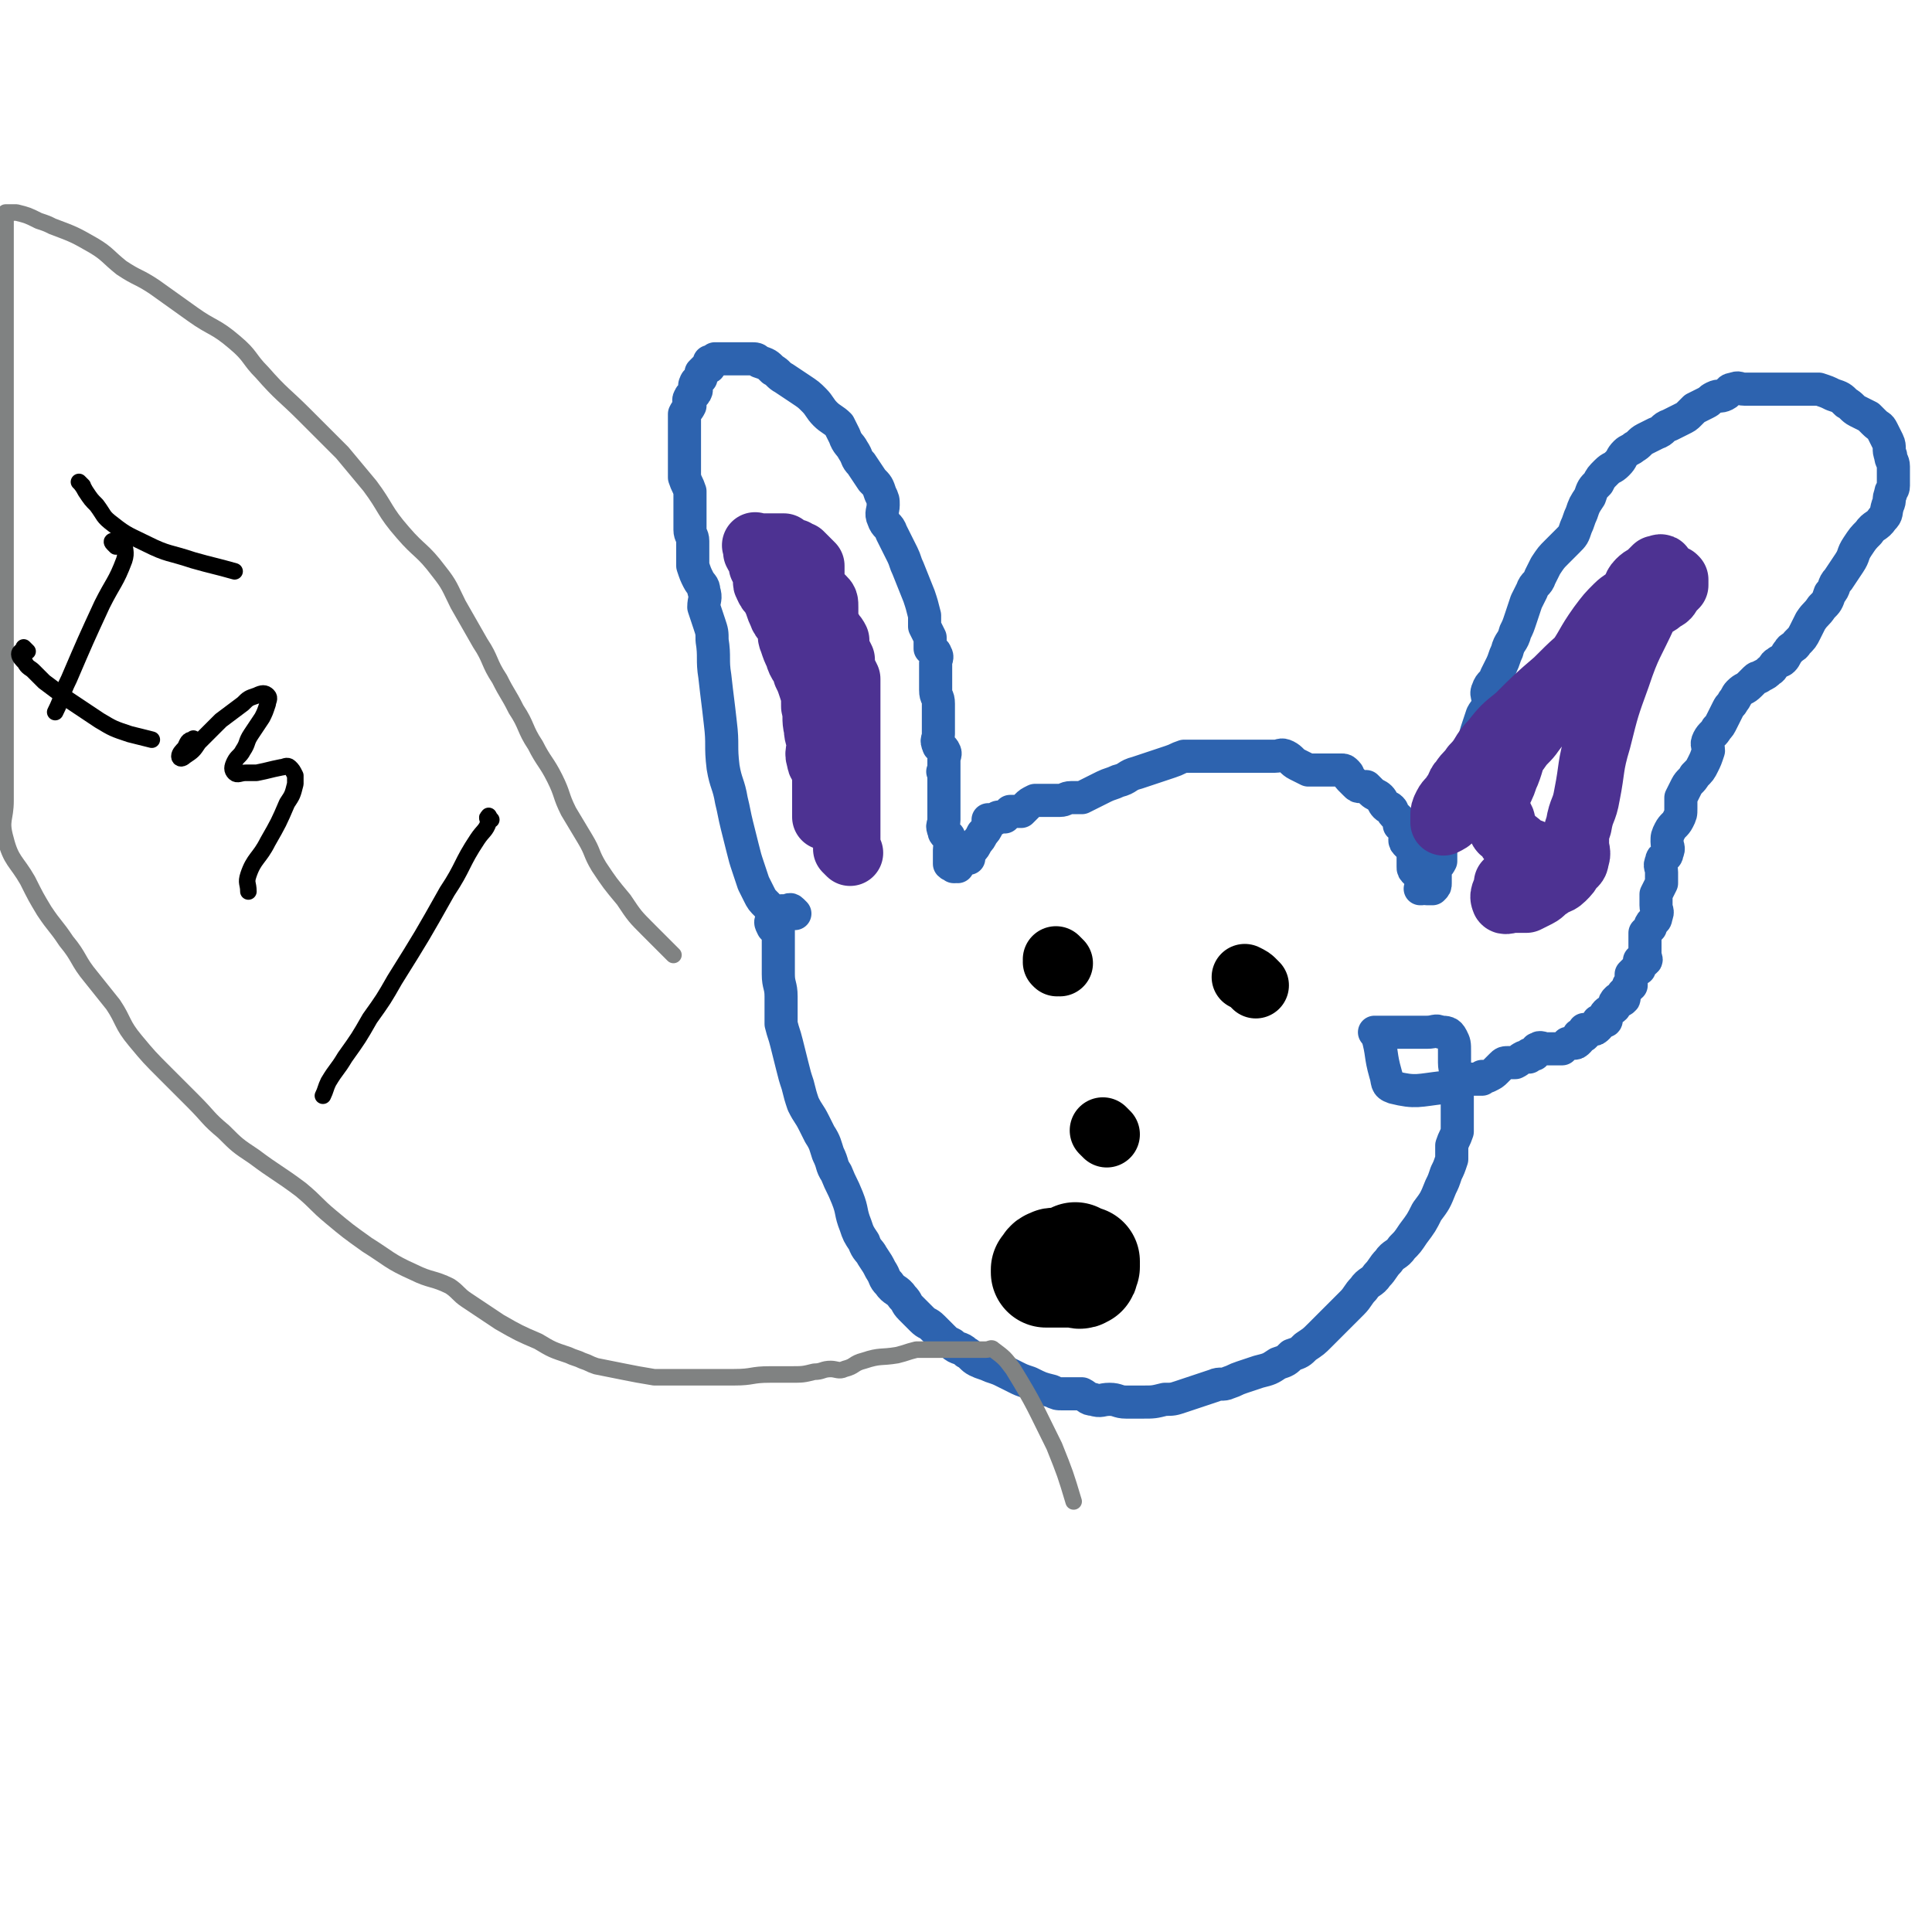
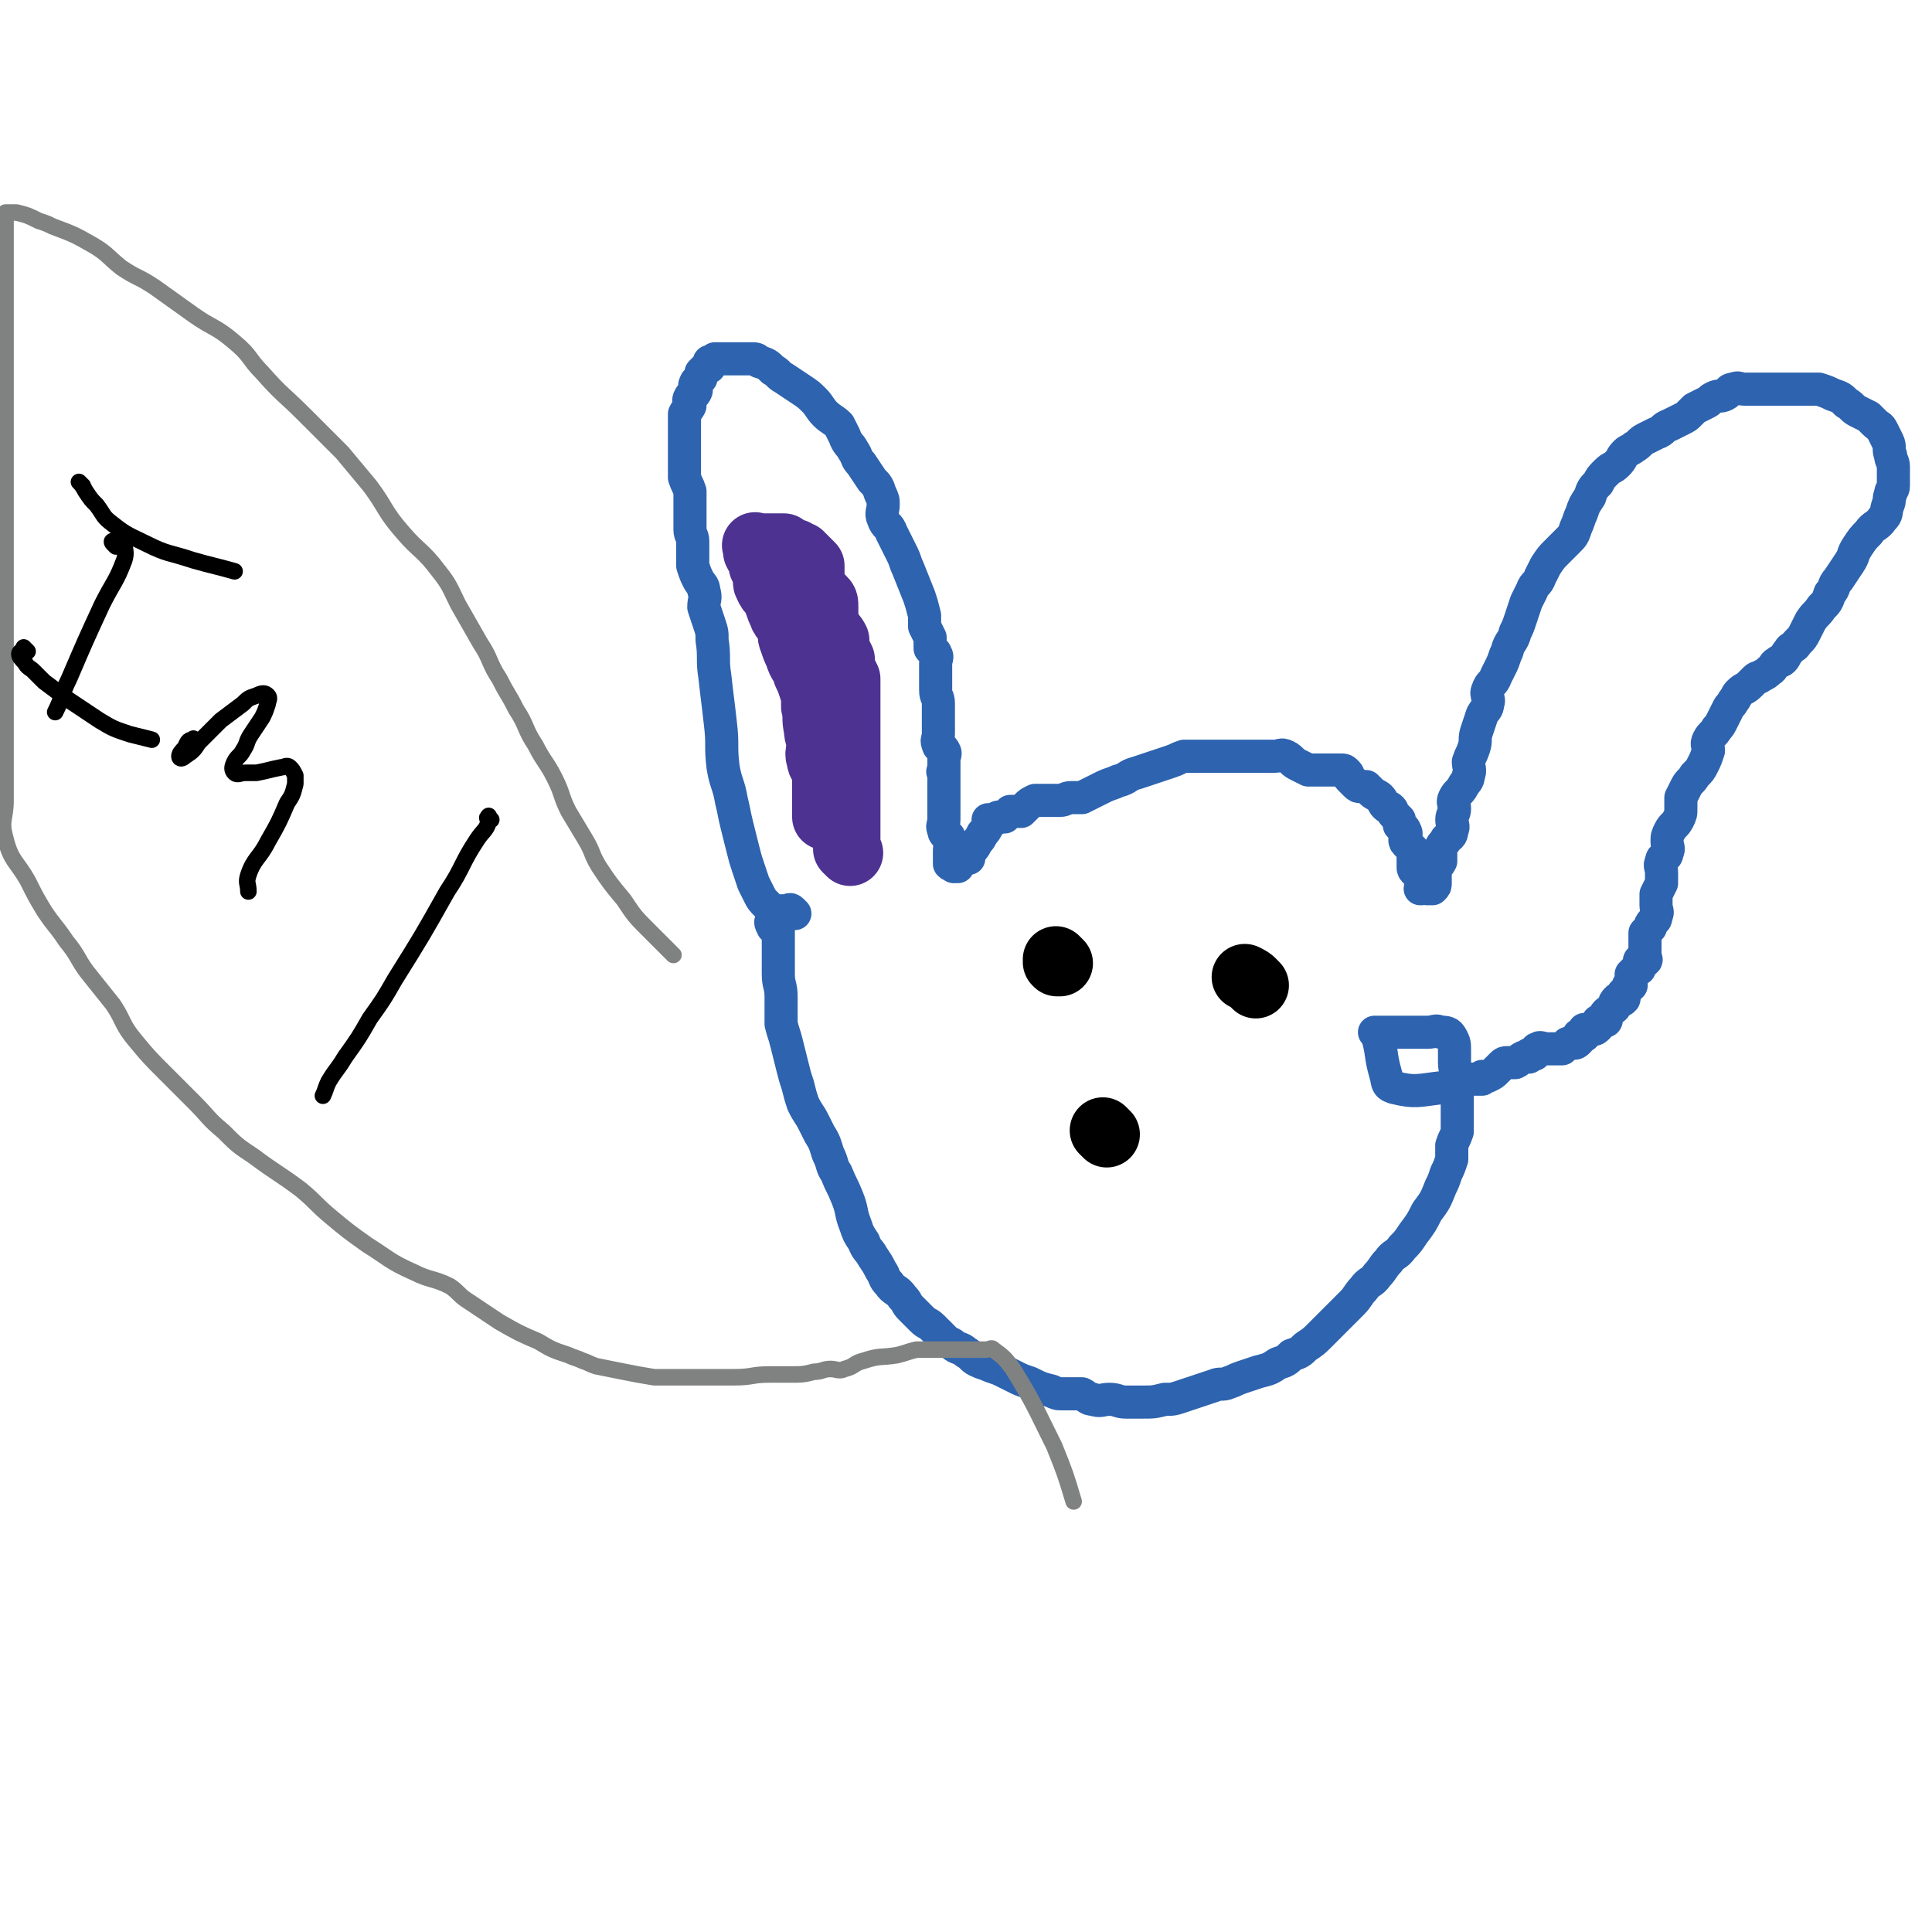
<svg xmlns="http://www.w3.org/2000/svg" viewBox="0 0 700 700" version="1.1">
  <g fill="none" stroke="#2D63AF" stroke-width="12" stroke-linecap="round" stroke-linejoin="round">
    <path d="M288,331c-1,-1 -1,-1 -1,-1 -1,-1 -1,0 -2,0 -1,0 -1,0 -2,0 -1,0 -2,1 -3,0 -1,0 -1,-1 -2,-2 -2,-2 -2,-2 -3,-4 -1,-2 -1,-2 -2,-4 -1,-3 -1,-3 -2,-6 -1,-3 -1,-3 -2,-7 -1,-4 -1,-4 -2,-8 -1,-4 -1,-5 -2,-9 -1,-6 -2,-6 -3,-12 -1,-8 0,-8 -1,-16 -1,-9 -1,-8 -2,-17 -1,-6 0,-7 -1,-13 0,-3 0,-3 -1,-6 -1,-3 -1,-3 -2,-6 0,-3 1,-3 0,-6 0,-2 -1,-2 -2,-4 -1,-2 -1,-2 -2,-5 0,-2 0,-2 0,-4 0,-2 0,-3 0,-5 0,-2 -1,-2 -1,-4 0,-2 0,-2 0,-4 0,-2 0,-2 0,-5 0,-2 0,-3 0,-5 -1,-3 -1,-2 -2,-5 0,-2 0,-2 0,-4 0,-1 0,-1 0,-3 0,-1 0,-1 0,-2 0,-1 0,-1 0,-2 0,-1 0,-1 0,-2 0,0 0,0 0,-1 0,0 0,0 0,0 0,-1 0,-1 0,-2 0,-1 0,-1 0,-2 0,-1 0,-1 0,-2 0,-1 0,-2 0,-3 1,-2 1,-1 2,-3 0,-1 -1,-2 0,-3 0,-1 2,-1 2,-2 1,-1 -1,-2 0,-3 0,-1 1,-1 2,-2 0,-1 0,-1 0,-2 1,-1 1,-1 2,-2 0,0 1,0 1,0 0,-1 0,-1 0,-2 1,0 1,0 2,0 0,0 0,-1 0,-1 1,0 1,0 2,0 1,0 1,0 2,0 1,0 1,0 2,0 2,0 2,0 3,0 2,0 2,0 4,0 2,0 2,0 3,1 3,1 3,1 5,3 2,1 2,2 4,3 3,2 3,2 6,4 3,2 3,2 5,4 2,2 2,3 4,5 2,2 3,2 5,4 1,2 1,2 2,4 1,3 2,3 3,5 2,3 1,3 3,5 2,3 2,3 4,6 2,2 2,2 3,5 1,2 1,2 1,4 0,2 -1,3 0,5 1,3 2,2 3,5 1,2 1,2 2,4 1,2 1,2 2,4 1,2 1,3 2,5 2,5 2,5 4,10 1,3 1,3 2,7 0,2 0,2 0,4 1,2 1,2 2,4 0,1 0,1 0,2 0,1 0,1 0,2 1,1 2,1 2,2 1,1 0,2 0,3 0,1 0,1 0,2 0,0 0,0 0,0 0,1 0,1 0,2 0,2 0,2 0,3 0,2 0,2 0,3 0,3 1,2 1,5 0,2 0,2 0,4 0,2 0,2 0,4 0,2 0,2 0,3 0,2 -1,2 0,4 0,1 2,1 2,2 1,1 0,2 0,3 0,1 0,1 0,1 0,1 0,1 0,2 0,1 0,1 0,2 0,0 0,0 0,0 0,0 0,0 0,0 -1,-1 0,0 0,0 0,1 0,1 0,2 0,2 0,2 0,3 0,2 0,2 0,3 0,2 0,2 0,3 0,2 0,2 0,3 0,2 0,2 0,3 0,2 -1,2 0,4 0,2 2,1 2,3 1,2 0,2 0,4 0,2 0,2 0,3 0,1 0,2 0,2 1,1 1,0 2,0 0,0 0,1 0,1 0,0 0,0 0,0 0,0 -1,0 0,0 0,-1 1,0 1,0 0,0 0,-1 0,-1 1,-1 1,-1 2,-2 1,0 1,0 2,0 0,0 0,0 0,-1 0,-1 0,-1 0,-2 0,0 1,0 1,0 1,-1 1,-1 2,-3 1,-1 1,-1 2,-3 1,-1 1,-1 2,-3 0,-1 0,-1 0,-2 1,0 1,0 2,0 1,0 1,-1 2,-1 1,0 1,0 2,0 1,-1 1,-1 2,-2 1,0 1,0 2,0 1,0 1,0 2,0 1,-1 1,-1 2,-2 1,-1 1,-1 3,-2 1,0 1,0 2,0 2,0 2,0 3,0 2,0 2,0 4,0 2,0 2,-1 4,-1 2,0 2,0 4,0 2,-1 2,-1 4,-2 2,-1 2,-1 4,-2 2,-1 3,-1 5,-2 4,-1 3,-2 7,-3 3,-1 3,-1 6,-2 3,-1 3,-1 6,-2 3,-1 2,-1 5,-2 2,0 3,0 5,0 2,0 2,0 4,0 3,0 3,0 5,0 3,0 3,0 5,0 3,0 3,0 5,0 2,0 2,0 4,0 3,0 3,0 5,0 2,0 2,-1 4,0 2,1 2,2 4,3 2,1 2,1 4,2 2,0 2,0 4,0 2,0 2,0 3,0 2,0 2,0 3,0 1,0 1,0 2,0 1,0 1,0 2,1 1,1 0,1 1,2 1,1 1,1 2,2 1,1 1,1 2,1 1,0 1,0 2,0 1,1 1,1 2,2 1,1 2,1 3,2 1,1 1,2 2,3 1,1 1,0 2,1 1,1 0,1 1,2 1,1 1,1 2,2 0,1 0,1 0,2 1,1 2,1 2,2 1,1 0,2 0,3 0,1 0,1 1,2 1,1 1,1 2,2 0,1 0,1 0,2 0,1 0,1 0,1 0,2 0,2 0,3 0,1 0,1 1,2 1,1 1,0 2,1 0,1 0,1 0,2 0,1 0,1 0,2 0,1 0,1 0,1 0,0 0,0 0,0 0,0 -1,0 0,0 0,-1 1,0 2,0 1,0 1,0 2,0 1,-1 1,-1 1,-2 0,-1 0,-1 0,-2 0,-1 0,-2 0,-3 1,-2 1,-1 2,-3 0,-1 0,-1 0,-2 0,-1 0,-2 0,-3 1,-2 1,-1 2,-3 1,-1 2,-1 2,-3 1,-2 0,-2 0,-4 0,-2 1,-2 1,-4 0,-2 -1,-2 0,-4 1,-2 2,-2 3,-4 1,-2 2,-2 2,-4 1,-2 0,-3 0,-5 1,-3 1,-2 2,-5 1,-3 0,-3 1,-6 1,-3 1,-3 2,-6 1,-2 2,-2 2,-4 1,-2 -1,-3 0,-5 1,-3 2,-2 3,-5 1,-2 1,-2 2,-4 1,-2 1,-3 2,-5 1,-4 2,-3 3,-7 1,-2 1,-2 2,-5 1,-3 1,-3 2,-6 1,-2 1,-2 2,-4 1,-3 2,-2 3,-5 1,-2 1,-2 2,-4 2,-3 2,-3 4,-5 2,-2 2,-2 4,-4 2,-2 2,-2 3,-5 1,-2 1,-3 2,-5 1,-3 1,-3 3,-6 1,-3 1,-3 3,-5 1,-2 1,-2 3,-4 2,-2 2,-1 4,-3 2,-2 1,-2 3,-4 1,-1 2,-1 3,-2 2,-1 2,-2 4,-3 2,-1 2,-1 4,-2 3,-1 2,-2 5,-3 2,-1 2,-1 4,-2 2,-1 2,-1 3,-2 1,-1 1,-1 2,-2 2,-1 2,-1 4,-2 2,-1 1,-1 3,-2 2,-1 2,0 4,-1 2,-1 1,-2 3,-2 2,-1 2,0 4,0 2,0 2,0 4,0 2,0 2,0 4,0 3,0 3,0 5,0 2,0 2,0 4,0 3,0 3,0 5,0 3,0 3,0 5,0 3,1 3,1 5,2 3,1 3,1 5,3 2,1 2,2 4,3 2,1 2,1 4,2 1,1 1,1 2,2 2,2 2,1 3,3 1,2 1,2 2,4 1,2 0,3 1,5 0,2 1,2 1,4 0,1 0,2 0,3 0,2 0,2 0,4 0,2 -1,1 -1,3 -1,2 0,2 -1,4 -1,3 0,3 -2,5 -2,3 -3,2 -5,5 -2,2 -2,2 -4,5 -2,3 -1,3 -3,6 -2,3 -2,3 -4,6 -2,2 -1,3 -3,5 -1,3 -1,3 -3,5 -2,3 -2,2 -4,5 -1,2 -1,2 -2,4 -1,2 -1,2 -3,4 -1,2 -2,1 -3,3 -1,1 -1,2 -2,3 -1,1 -1,0 -2,1 -2,1 -1,2 -3,3 -1,1 -1,1 -3,2 -1,1 -1,0 -2,1 -1,1 -1,1 -2,2 -2,2 -2,1 -4,3 -1,1 -1,2 -2,3 -1,2 -1,1 -2,3 -1,2 -1,2 -2,4 -1,2 -1,2 -2,3 -1,2 -2,2 -3,4 -1,2 0,2 0,4 -1,3 -1,3 -2,5 -1,2 -1,2 -3,4 -1,2 -2,2 -3,4 -1,2 -1,2 -2,4 0,2 0,2 0,4 0,2 0,2 -1,4 -1,2 -2,2 -3,4 -1,2 -1,2 -1,4 0,2 1,2 0,4 0,2 -2,1 -2,3 -1,2 0,2 0,4 0,2 0,2 0,4 -1,2 -1,2 -2,4 0,2 0,2 0,4 0,2 1,2 0,4 0,2 -1,1 -2,3 0,0 0,1 0,1 -1,1 -1,1 -2,2 0,1 0,1 0,2 0,1 0,1 0,2 0,1 0,1 0,2 0,0 0,0 0,0 0,1 0,1 0,2 0,1 1,2 0,2 0,1 -1,0 -2,0 0,1 0,1 0,2 0,1 0,1 0,1 0,0 -1,0 -1,0 -1,1 -1,1 -2,2 0,1 0,1 0,2 0,1 0,1 0,2 0,0 -1,0 -1,0 0,0 0,1 0,1 -1,1 -1,1 -2,2 0,1 1,2 0,2 0,1 -1,0 -2,0 -1,1 -1,1 -1,2 0,0 0,1 0,1 -1,1 -2,1 -3,2 -1,1 0,1 0,2 0,1 0,1 -1,1 -1,0 -1,0 -2,0 0,1 0,1 0,2 -1,1 -1,1 -2,1 0,0 0,0 -1,0 -1,0 -1,0 -2,0 0,1 1,2 0,2 0,1 -1,0 -2,0 0,1 0,1 0,2 -1,1 -1,1 -2,1 -1,0 -1,0 -2,0 -1,1 -1,1 -2,2 -1,0 -1,0 -2,0 -1,0 -1,0 -2,0 -1,0 -1,0 -2,0 -1,0 -2,-1 -3,0 -1,0 0,1 -1,2 -1,0 -1,0 -2,0 0,0 0,1 0,1 -1,0 -1,0 -2,0 -2,1 -1,1 -3,2 -1,0 -1,0 -2,0 -2,0 -2,0 -3,1 -1,1 -1,1 -2,2 -1,1 -1,1 -3,2 -1,0 -1,0 -2,0 0,0 0,1 0,1 -1,0 -1,0 -2,0 -1,0 -1,0 -2,0 -5,1 -5,2 -10,3 -9,1 -10,2 -18,0 -3,-1 -2,-2 -3,-5 -2,-7 -1,-7 -3,-14 " />
    <path d="M281,337c-1,-1 -1,-1 -1,-1 -1,-2 -1,-2 0,-3 1,-1 1,-1 2,-2 0,0 0,0 0,0 0,0 0,-1 0,0 -1,0 0,1 0,3 0,1 0,2 0,3 0,2 0,2 0,3 0,2 0,2 0,3 0,3 0,3 0,5 0,3 0,3 0,5 0,4 1,4 1,8 0,3 0,3 0,6 0,2 0,2 0,4 1,4 1,3 2,7 1,4 1,4 2,8 1,4 1,4 2,7 1,4 1,4 2,7 2,4 2,3 4,7 1,2 1,2 2,4 2,3 2,4 3,7 2,4 1,4 3,7 2,5 2,4 4,9 2,5 1,5 3,10 1,3 1,3 3,6 1,3 2,3 3,5 2,3 2,3 3,5 2,3 1,3 3,5 2,3 3,2 5,5 2,2 1,2 3,4 2,2 2,2 4,4 2,2 2,1 4,3 2,2 2,2 4,4 1,1 1,1 3,2 2,2 3,1 5,3 2,1 2,2 4,3 2,1 3,1 5,2 3,1 3,1 5,2 2,1 2,1 4,2 2,1 2,1 5,2 4,2 4,2 8,3 2,1 2,1 4,1 2,0 2,0 4,0 2,0 2,0 3,0 2,1 2,2 4,2 3,1 3,0 6,0 3,0 3,1 6,1 3,0 3,0 6,0 4,0 4,0 8,-1 3,0 3,0 6,-1 3,-1 3,-1 6,-2 3,-1 3,-1 6,-2 2,-1 3,0 5,-1 3,-1 2,-1 5,-2 3,-1 3,-1 6,-2 4,-1 4,-1 7,-3 3,-1 3,-1 5,-3 3,-1 3,-1 5,-3 3,-2 3,-2 5,-4 2,-2 2,-2 4,-4 2,-2 2,-2 4,-4 2,-2 2,-2 4,-4 2,-2 2,-3 4,-5 2,-3 3,-2 5,-5 2,-2 2,-3 4,-5 2,-3 3,-2 5,-5 2,-2 2,-2 4,-5 3,-4 3,-4 5,-8 3,-4 3,-4 5,-9 1,-2 1,-2 2,-5 1,-2 1,-2 2,-5 0,-2 0,-3 0,-5 1,-3 1,-2 2,-5 0,-2 0,-2 0,-4 0,-2 0,-2 0,-5 0,-2 0,-2 0,-5 0,-2 0,-3 0,-5 0,-3 -1,-3 -1,-6 0,-2 0,-2 0,-4 0,-3 0,-3 -1,-5 -1,-2 -2,-2 -4,-2 -2,-1 -2,0 -5,0 -9,0 -9,0 -19,0 " />
  </g>
  <g fill="none" stroke="#000000" stroke-width="24" stroke-linecap="round" stroke-linejoin="round">
    <path d="M384,349c-1,-1 -1,-1 -1,-1 -1,-1 0,0 0,0 0,0 0,0 0,0 0,0 0,0 0,0 -1,-1 0,0 0,0 0,0 0,1 0,1 0,0 0,0 0,0 0,0 0,0 0,0 -1,-1 0,0 0,0 " />
    <path d="M455,357c-1,-1 -1,-1 -1,-1 -1,-1 0,0 0,0 0,0 0,0 0,0 0,0 0,0 0,0 -1,-1 0,0 0,0 0,0 0,0 0,0 -1,-1 -1,-1 -3,-2 " />
    <path d="M401,411c-1,-1 -1,-1 -1,-1 -1,-1 0,0 0,0 0,0 0,0 0,0 0,0 0,0 0,0 " />
  </g>
  <g fill="none" stroke="#000000" stroke-width="40" stroke-linecap="round" stroke-linejoin="round">
-     <path d="M391,457c-1,-1 -1,-1 -1,-1 -1,-1 0,0 0,0 -2,1 -3,1 -6,2 -1,0 -2,-1 -3,0 -1,0 -1,1 -2,2 0,0 0,1 0,1 1,0 1,0 2,0 1,0 1,0 2,0 2,0 2,0 3,0 2,0 2,0 3,0 2,0 2,1 3,0 1,0 0,-1 0,-2 0,0 1,0 1,0 0,-1 0,-1 0,-2 " />
-   </g>
+     </g>
  <g fill="none" stroke="#4D3292" stroke-width="24" stroke-linecap="round" stroke-linejoin="round">
    <path d="M308,309c-1,-1 -1,-1 -1,-1 -1,-1 0,0 0,0 0,-1 0,-1 0,-2 0,0 0,0 0,-1 0,-1 0,-1 0,-2 0,-1 0,-1 0,-3 0,-1 0,-1 0,-3 0,-1 0,-1 0,-3 0,-1 0,-1 0,-3 0,-2 0,-2 0,-4 0,-2 0,-2 0,-4 0,-2 0,-2 0,-4 0,-2 0,-2 0,-4 0,-1 0,-1 0,-3 0,-2 0,-2 0,-4 0,-2 0,-2 0,-4 0,-2 0,-2 0,-4 0,-2 0,-2 0,-4 0,-2 0,-2 0,-4 0,-1 0,-1 0,-2 0,-2 0,-2 0,-4 -1,-2 -1,-2 -2,-4 0,-1 0,-2 0,-3 -1,-2 -1,-2 -2,-4 0,-1 0,-2 0,-3 -1,-2 -1,-1 -2,-3 -1,-1 -1,-1 -2,-3 0,-1 0,-1 0,-3 0,-1 0,-2 0,-3 0,-2 0,-2 -1,-3 -1,-1 -1,-1 -2,-2 -1,-1 -1,-1 -2,-3 0,-1 0,-1 0,-3 0,-1 0,-1 0,-2 0,-1 0,-1 0,-2 -1,-1 -1,-1 -2,-2 -1,-1 -1,-1 -2,-2 -1,0 -1,0 -2,0 0,0 0,-1 0,-1 -1,0 -1,0 -2,0 0,0 0,0 0,0 -1,-1 -1,-1 -2,-2 -1,0 -1,0 -2,0 -1,0 -1,0 -3,0 -1,0 -1,0 -3,0 -1,0 -1,0 -2,0 0,0 0,0 0,0 0,0 0,0 0,0 -1,-1 0,0 0,0 0,1 0,1 0,2 1,2 1,1 2,3 0,1 0,1 0,2 1,2 1,2 2,4 0,1 -1,2 0,3 1,3 2,2 3,5 1,2 1,3 2,5 1,3 2,2 3,5 1,2 0,3 1,5 1,3 1,3 2,5 1,4 2,3 3,7 1,2 1,2 2,5 1,3 1,3 1,7 1,4 0,4 1,8 0,3 1,3 1,6 0,2 -1,3 0,5 0,2 1,2 2,4 0,2 0,2 0,4 0,2 0,2 0,4 0,2 0,2 0,3 0,1 0,1 0,2 0,1 0,1 0,2 0,1 0,1 0,2 0,0 0,0 0,0 " />
-     <path d="M561,317c-1,-1 -1,-1 -1,-1 -1,-1 0,0 0,0 0,0 0,0 0,0 0,0 0,0 0,0 -1,-1 -1,0 -1,0 -1,-1 -1,-1 -2,-2 0,-1 0,-1 0,-2 -1,-2 -1,-2 -2,-3 -1,-1 -2,0 -3,-1 -1,-1 -1,-1 -2,-2 -1,-1 -1,0 -2,-1 -1,-1 -1,-2 -2,-3 -1,-1 -2,-1 -2,-2 -1,-1 1,-2 0,-3 0,-1 -2,-1 -2,-2 -1,-1 0,-1 0,-3 0,-1 0,-2 0,-3 1,-2 1,-2 2,-4 1,-2 1,-3 2,-5 2,-5 1,-5 4,-9 2,-3 3,-3 5,-6 3,-4 3,-4 6,-8 3,-3 3,-2 6,-5 3,-3 3,-3 5,-6 3,-3 2,-3 5,-6 3,-3 3,-3 6,-6 4,-3 3,-4 7,-7 4,-4 4,-4 8,-7 2,-2 2,-1 4,-3 2,-1 2,-1 3,-3 1,-1 1,-1 2,-2 0,-1 0,-1 0,-2 0,0 0,0 0,0 0,0 0,0 0,0 -1,-1 0,0 0,0 0,0 0,0 0,0 -1,2 -1,2 -2,3 -1,2 -1,2 -3,3 -2,2 -3,1 -5,3 -3,2 -3,2 -5,4 -4,3 -3,3 -7,6 -3,3 -3,2 -6,5 -8,6 -8,6 -15,13 -7,6 -7,6 -14,13 -5,4 -5,4 -9,9 -4,4 -3,5 -7,9 -2,3 -2,2 -4,5 -2,2 -1,3 -3,5 -1,2 -2,2 -3,4 -1,2 -1,2 -1,4 0,1 0,1 0,2 0,0 0,0 0,0 2,-1 2,-1 3,-2 3,-2 3,-2 5,-5 9,-11 9,-11 18,-22 6,-8 6,-9 12,-17 5,-6 6,-5 10,-11 5,-7 4,-7 9,-14 3,-4 3,-4 6,-7 2,-2 3,-2 5,-4 2,-2 1,-3 3,-5 2,-2 2,-1 4,-3 1,-1 1,-1 2,-2 1,0 2,-1 2,0 1,1 1,2 0,3 -2,7 -3,6 -6,13 -5,11 -6,11 -10,23 -4,11 -4,11 -7,23 -3,10 -2,10 -4,20 -1,6 -2,5 -3,11 -1,3 -1,3 -1,7 0,2 1,3 0,5 0,2 -1,2 -2,3 -1,2 -1,2 -3,4 -2,2 -3,1 -5,3 -2,1 -2,2 -4,3 -2,1 -2,1 -4,2 -1,0 -1,0 -2,0 -1,0 -1,0 -3,0 -1,0 -3,1 -3,0 -1,-2 1,-3 1,-6 " />
  </g>
  <g fill="none" stroke="#808282" stroke-width="6" stroke-linecap="round" stroke-linejoin="round">
    <path d="M244,346c-1,-1 -1,-1 -1,-1 -1,-1 0,0 0,0 -4,-4 -4,-4 -8,-8 -5,-5 -5,-5 -9,-11 -5,-6 -5,-6 -9,-12 -3,-5 -2,-5 -5,-10 -3,-5 -3,-5 -6,-10 -3,-6 -2,-6 -5,-12 -3,-6 -4,-6 -7,-12 -4,-6 -3,-7 -7,-13 -3,-6 -3,-5 -6,-11 -4,-6 -3,-7 -7,-13 -4,-7 -4,-7 -8,-14 -3,-6 -3,-7 -7,-12 -6,-8 -7,-7 -13,-14 -7,-8 -6,-9 -12,-17 -5,-6 -5,-6 -10,-12 -7,-7 -7,-7 -14,-14 -7,-7 -8,-7 -15,-15 -5,-5 -4,-6 -10,-11 -7,-6 -8,-5 -15,-10 -7,-5 -7,-5 -14,-10 -6,-4 -6,-3 -12,-7 -5,-4 -5,-5 -10,-8 -7,-4 -7,-4 -15,-7 -2,-1 -2,-1 -5,-2 -4,-2 -4,-2 -8,-3 -2,0 -2,0 -4,0 0,0 0,0 0,0 0,1 0,1 0,1 0,2 0,2 0,3 0,1 0,1 0,2 0,2 0,2 0,3 0,1 0,1 0,1 0,1 0,1 0,2 0,1 0,1 0,2 0,1 0,1 0,2 0,3 0,3 0,5 0,6 0,6 0,12 0,9 0,9 0,17 0,10 0,10 0,20 0,10 0,10 0,19 0,10 0,10 0,19 0,9 0,9 0,18 0,11 0,11 0,21 0,12 0,12 0,23 0,10 0,10 0,19 0,6 0,6 0,12 0,6 0,6 0,12 0,7 -2,7 0,14 2,8 4,8 8,15 3,6 3,6 6,11 4,6 4,5 8,11 5,6 4,7 9,13 4,5 4,5 8,10 4,6 3,7 8,13 5,6 5,6 11,12 5,5 5,5 10,10 6,6 5,6 11,11 5,5 5,5 11,9 8,6 9,6 17,12 6,5 5,5 11,10 6,5 6,5 13,10 8,5 8,6 17,10 6,3 7,2 13,5 3,2 3,3 6,5 6,4 6,4 12,8 7,4 7,4 14,7 5,3 5,3 11,5 2,1 3,1 5,2 3,1 2,1 5,2 5,1 5,1 10,2 5,1 5,1 11,2 2,0 3,0 5,0 3,0 3,0 5,0 3,0 3,0 5,0 2,0 2,0 4,0 3,0 3,0 5,0 3,0 3,0 5,0 7,0 6,-1 13,-1 3,0 4,0 7,0 5,0 5,0 9,-1 3,0 3,-1 6,-1 2,0 3,1 5,0 4,-1 3,-2 7,-3 6,-2 6,-1 12,-2 4,-1 3,-1 7,-2 3,0 3,0 6,0 2,0 2,0 4,0 2,0 2,0 4,0 2,0 2,0 4,0 2,0 2,0 3,0 1,0 1,0 2,0 1,0 1,0 2,0 2,0 2,-1 3,0 4,3 4,3 7,7 8,13 8,14 15,28 4,10 4,10 7,20 " />
  </g>
  <g fill="none" stroke="#000000" stroke-width="6" stroke-linecap="round" stroke-linejoin="round">
    <path d="M30,176c-1,-1 -2,-2 -1,-1 0,0 1,1 2,3 2,3 2,3 4,5 3,4 2,4 6,7 5,4 6,4 12,7 8,4 8,3 17,6 7,2 8,2 15,4 " />
    <path d="M42,198c-1,-1 -1,-1 -1,-1 -1,-1 0,-1 0,-1 1,0 2,0 3,0 1,0 1,0 1,0 0,3 1,4 0,7 -3,8 -4,8 -8,16 -6,13 -6,13 -12,27 -3,6 -2,6 -5,12 " />
    <path d="M10,236c-1,-1 -1,-1 -1,-1 -1,-1 0,0 0,0 -1,1 -2,1 -2,2 0,1 1,2 2,3 1,2 2,2 3,3 2,2 2,2 4,4 4,3 4,3 8,6 6,4 6,4 12,8 5,3 5,3 11,5 4,1 4,1 8,2 " />
    <path d="M71,269c-1,-1 -1,-2 -1,-1 -2,0 -2,1 -3,3 -1,1 -2,2 -2,3 0,1 1,1 2,0 3,-2 3,-2 5,-5 4,-4 4,-4 8,-8 4,-3 4,-3 8,-6 2,-2 2,-2 5,-3 2,-1 3,-1 4,0 1,1 0,2 0,3 -1,3 -1,3 -2,5 -2,3 -2,3 -4,6 -2,3 -1,3 -3,6 -1,2 -2,2 -3,4 -1,2 -1,3 0,4 1,1 2,0 4,0 2,0 2,0 4,0 5,-1 4,-1 9,-2 1,0 2,-1 3,0 1,1 1,1 2,3 0,1 0,2 0,3 -1,4 -1,4 -3,7 -3,7 -3,7 -7,14 -3,6 -5,6 -7,12 -1,3 0,3 0,6 " />
    <path d="M178,297c-1,-1 -1,-2 -1,-1 -1,0 0,1 0,2 -1,3 -2,3 -4,6 -6,9 -5,10 -11,19 -9,16 -9,16 -19,32 -4,7 -4,7 -9,14 -4,7 -4,7 -9,14 -3,5 -3,4 -6,9 -1,2 -1,3 -2,5 0,0 0,0 0,0 " />
  </g>
</svg>